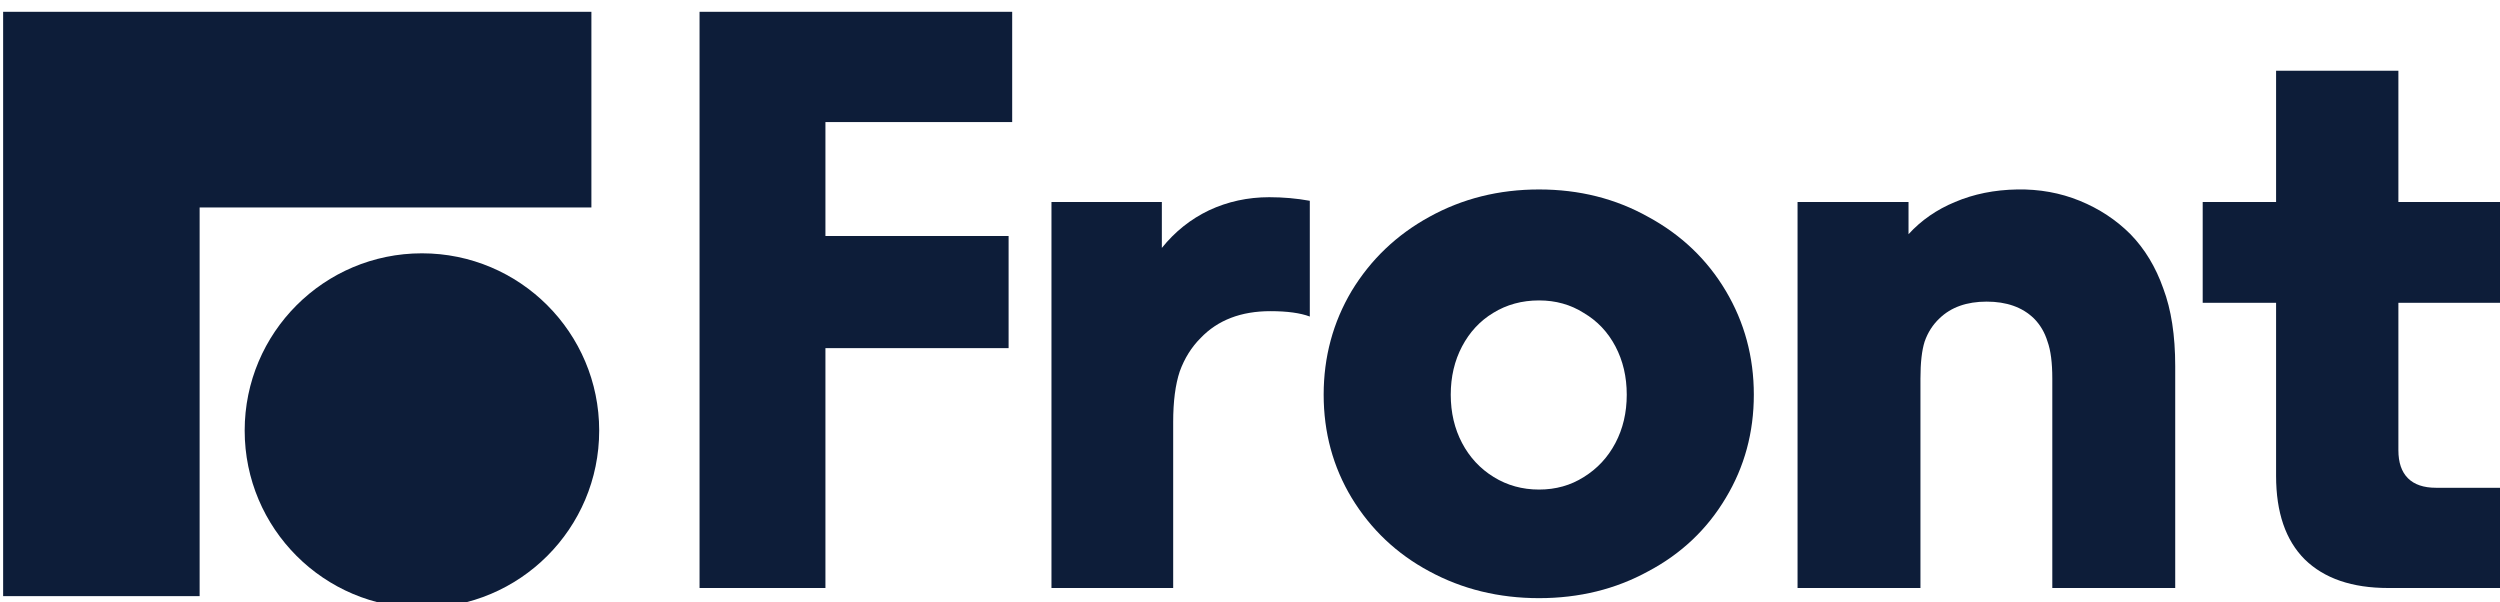
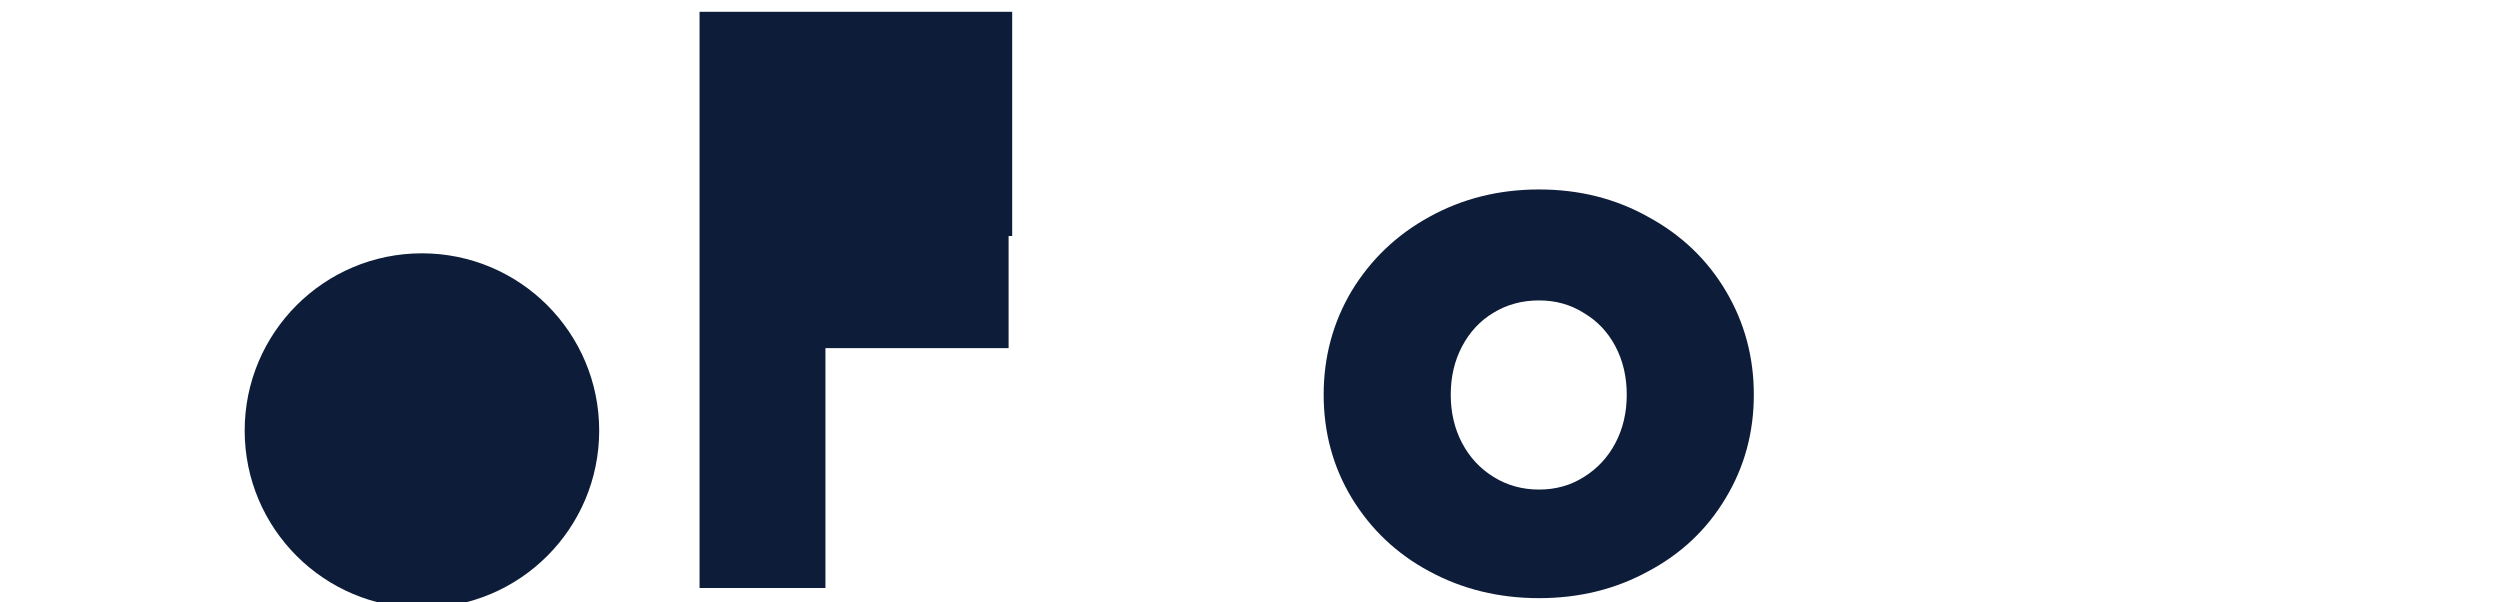
<svg xmlns="http://www.w3.org/2000/svg" width="386" height="93" viewBox="55 55 386 93" fill="none">
  <g clip-path="url(#clip0_1_2010)">
    <g clip-path="url(#clip1_1_2010)">
-       <path d="M55.484 147.045H85.823V87.033H146.312V56.819H55.484V147.045Z" fill="#0D1D39" />
      <path d="M120.146 148.85C135.262 148.85 147.515 136.597 147.515 121.481C147.515 106.366 135.262 94.112 120.146 94.112C105.031 94.112 92.778 106.366 92.778 121.481C92.778 136.597 105.031 148.85 120.146 148.85Z" fill="#0D1D39" />
-       <path d="M423.745 145.788C418.156 145.788 413.858 144.314 410.848 141.366C407.901 138.418 406.427 134.119 406.427 128.469V101.755H395.096V86.187H406.427V65.921H425.311V86.187H441.432V101.755H425.311V124.508C425.311 126.412 425.802 127.855 426.785 128.838C427.768 129.82 429.211 130.312 431.114 130.312H441.432V145.788H423.745Z" fill="#0D1D39" />
-       <path d="M332.542 86.186H349.676V91.161C351.641 89.011 354.036 87.353 356.861 86.186C359.747 84.958 362.941 84.313 366.441 84.252C369.881 84.19 373.105 84.774 376.114 86.002C379.123 87.23 381.733 88.95 383.944 91.161C386.155 93.433 387.844 96.227 389.011 99.543C390.239 102.798 390.853 106.79 390.853 111.519V145.787H371.876V113.453C371.876 110.997 371.631 109.093 371.139 107.742C370.71 106.33 370.003 105.132 369.021 104.149C367.24 102.43 364.814 101.57 361.743 101.57C358.673 101.57 356.247 102.43 354.466 104.149C353.422 105.132 352.654 106.33 352.163 107.742C351.733 109.093 351.518 110.997 351.518 113.453V145.787H332.542V86.186Z" fill="#0D1D39" />
      <path d="M292.629 147.354C286.426 147.354 280.776 145.972 275.679 143.208C270.643 140.506 266.651 136.729 263.703 131.878C260.817 127.087 259.374 121.775 259.374 115.941C259.374 110.107 260.817 104.764 263.703 99.912C266.651 95.061 270.643 91.253 275.679 88.49C280.776 85.665 286.426 84.252 292.629 84.252C298.831 84.252 304.451 85.665 309.486 88.49C314.584 91.253 318.576 95.061 321.462 99.912C324.348 104.764 325.791 110.107 325.791 115.941C325.791 121.775 324.348 127.087 321.462 131.878C318.576 136.729 314.584 140.506 309.486 143.208C304.451 145.972 298.831 147.354 292.629 147.354ZM292.629 130.588C295.208 130.588 297.511 129.943 299.538 128.653C301.626 127.364 303.253 125.613 304.42 123.403C305.587 121.192 306.17 118.705 306.17 115.941C306.17 113.177 305.587 110.69 304.42 108.479C303.253 106.269 301.626 104.549 299.538 103.321C297.511 102.031 295.208 101.386 292.629 101.386C289.988 101.386 287.624 102.031 285.536 103.321C283.509 104.549 281.912 106.269 280.745 108.479C279.579 110.69 278.995 113.177 278.995 115.941C278.995 118.705 279.579 121.192 280.745 123.403C281.912 125.613 283.54 127.364 285.628 128.653C287.716 129.943 290.049 130.588 292.629 130.588Z" fill="#0D1D39" />
-       <path d="M217.347 86.186H234.389V93.279C236.415 90.761 238.841 88.827 241.666 87.476C244.553 86.125 247.654 85.449 250.97 85.449C253.12 85.449 255.208 85.633 257.234 86.002V103.873C255.76 103.32 253.734 103.044 251.154 103.044C246.61 103.044 243.017 104.426 240.377 107.189C238.964 108.602 237.889 110.321 237.152 112.348C236.477 114.375 236.139 116.985 236.139 120.178V145.787H217.347V86.186Z" fill="#0D1D39" />
-       <path d="M163.01 55.88H211.281V73.843H182.447V91.437H210.728V108.756H182.447V145.787H163.01V55.88Z" fill="#0D1D39" />
+       <path d="M163.01 55.88H211.281V73.843V91.437H210.728V108.756H182.447V145.787H163.01V55.88Z" fill="#0D1D39" />
    </g>
  </g>
  <defs>
    <clipPath id="clip0_1_2010">
      <rect width="496.464" height="203.988" fill="white" transform="translate(0.528)" />
    </clipPath>
    <clipPath id="clip1_1_2010">
      <rect width="400.524" height="92.031" fill="white" transform="translate(55.484 56.819)" />
    </clipPath>
  </defs>
</svg>